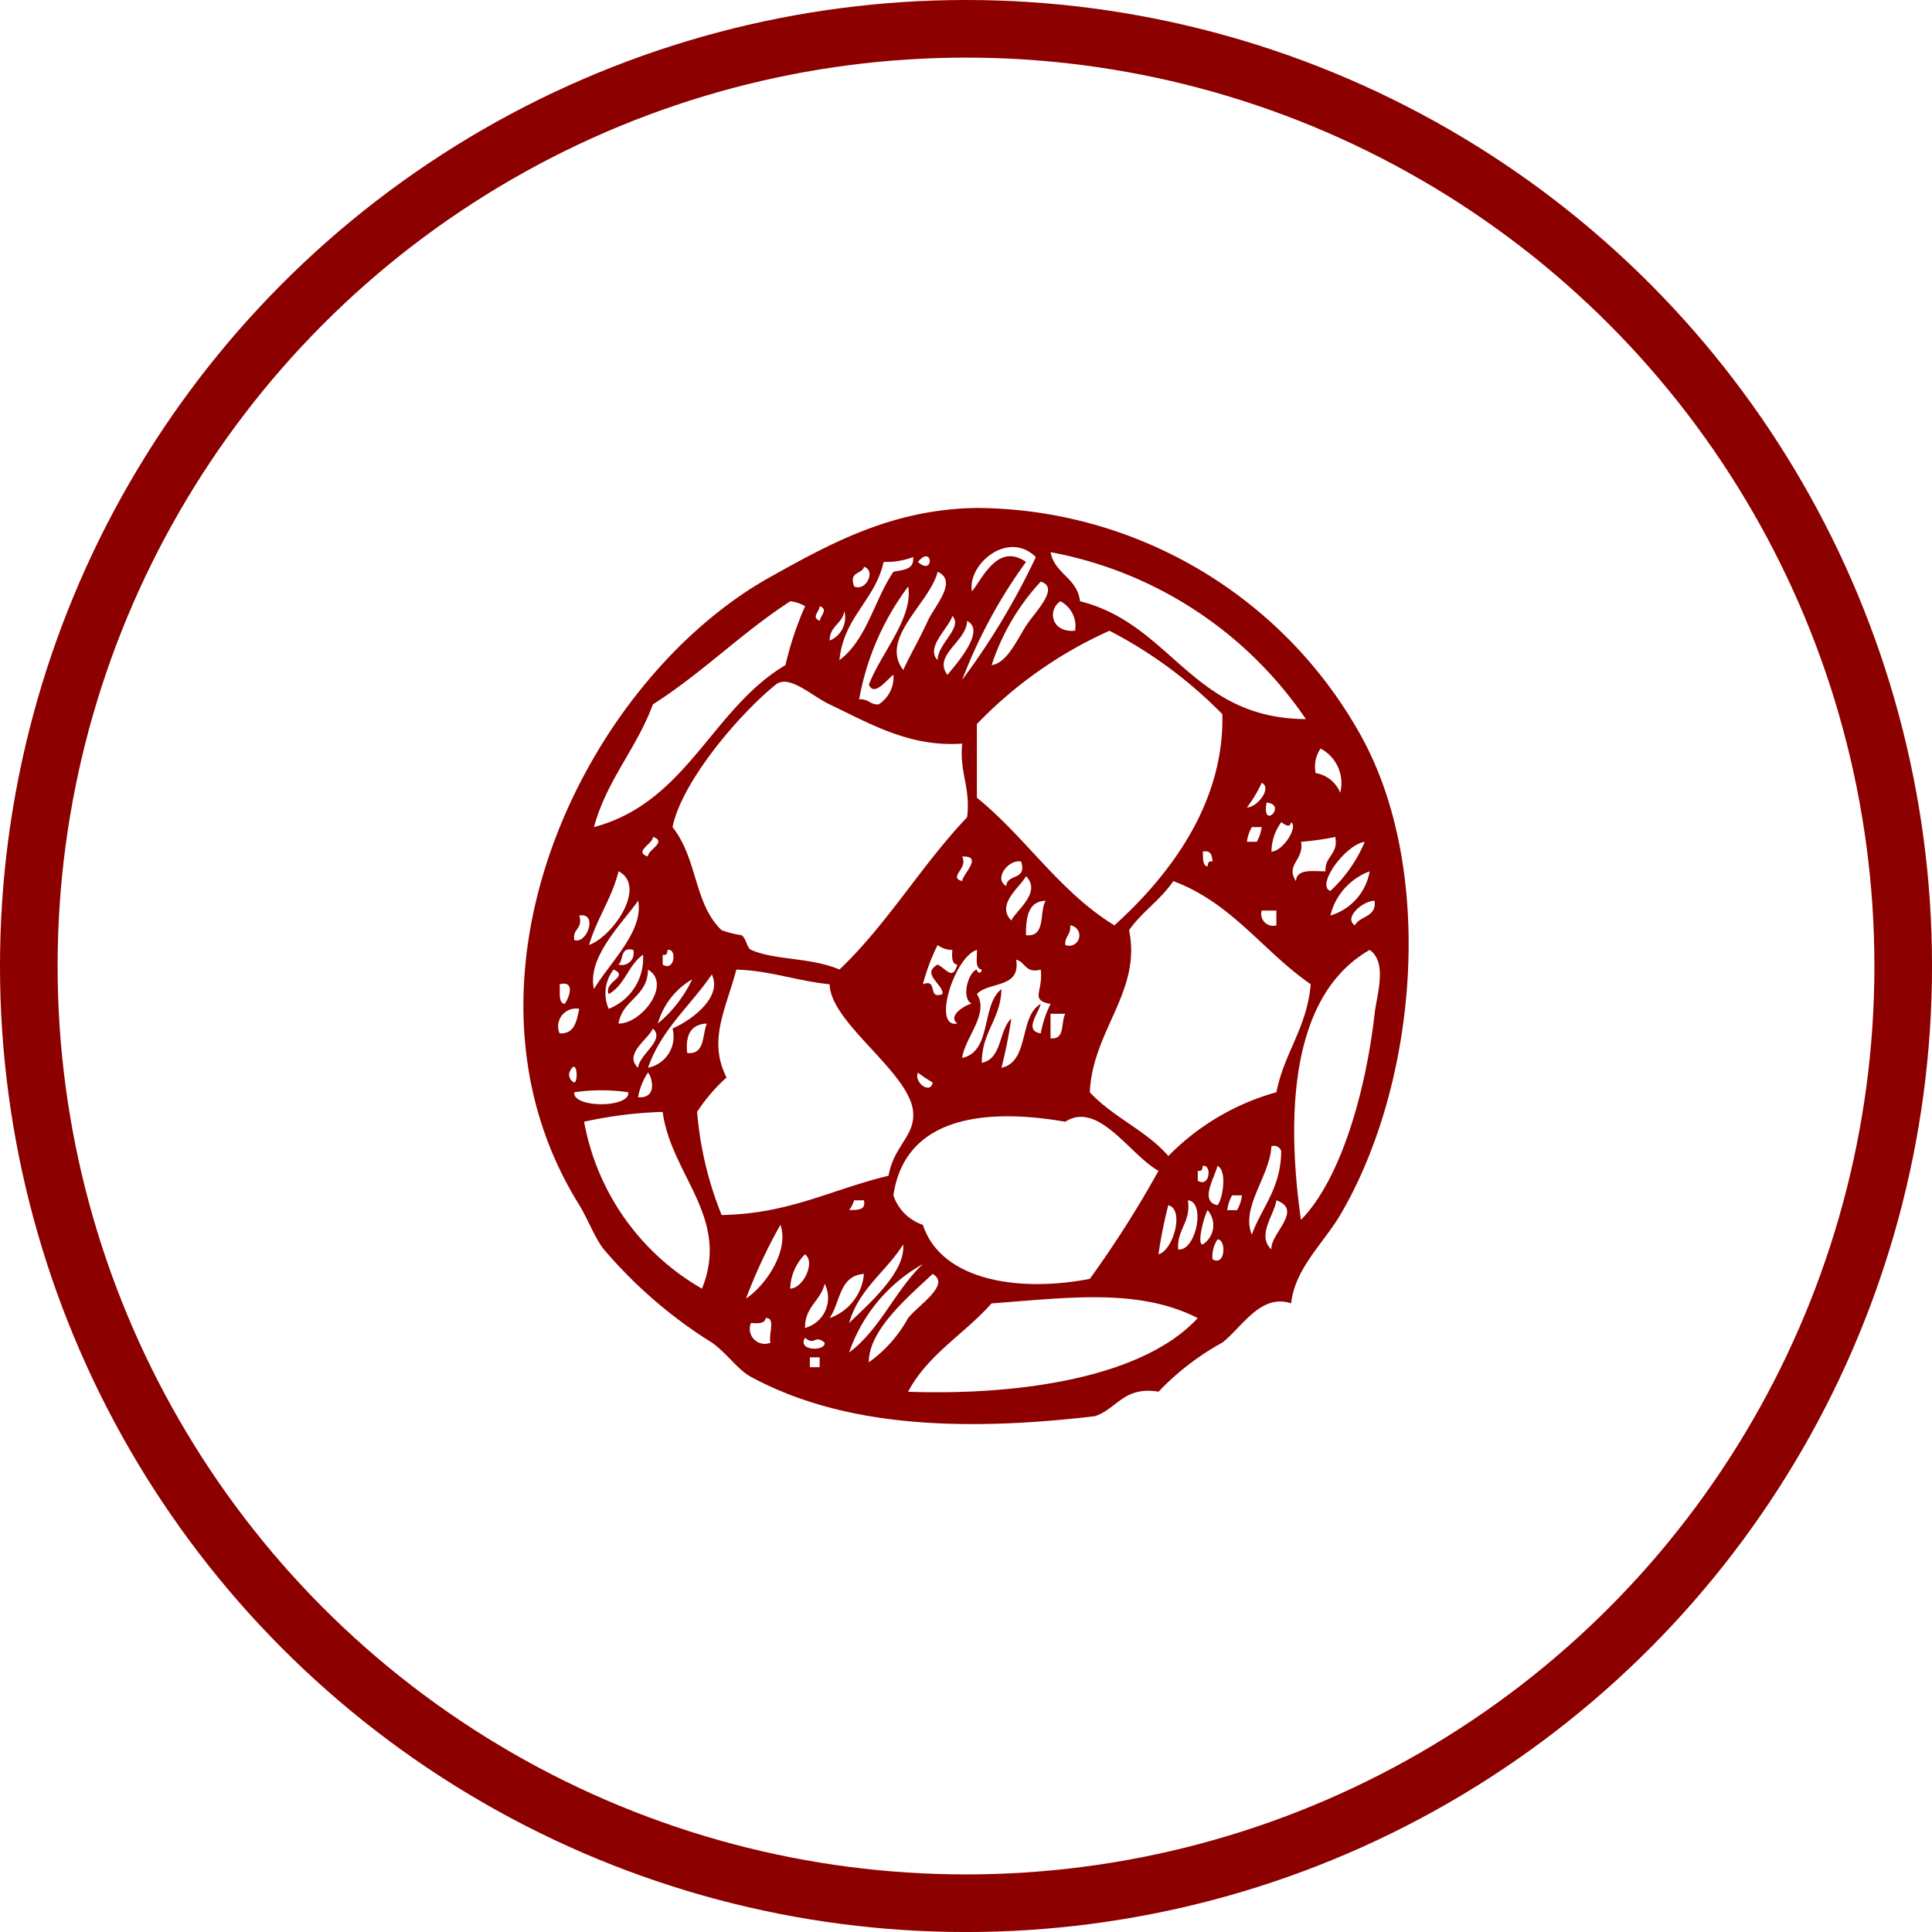
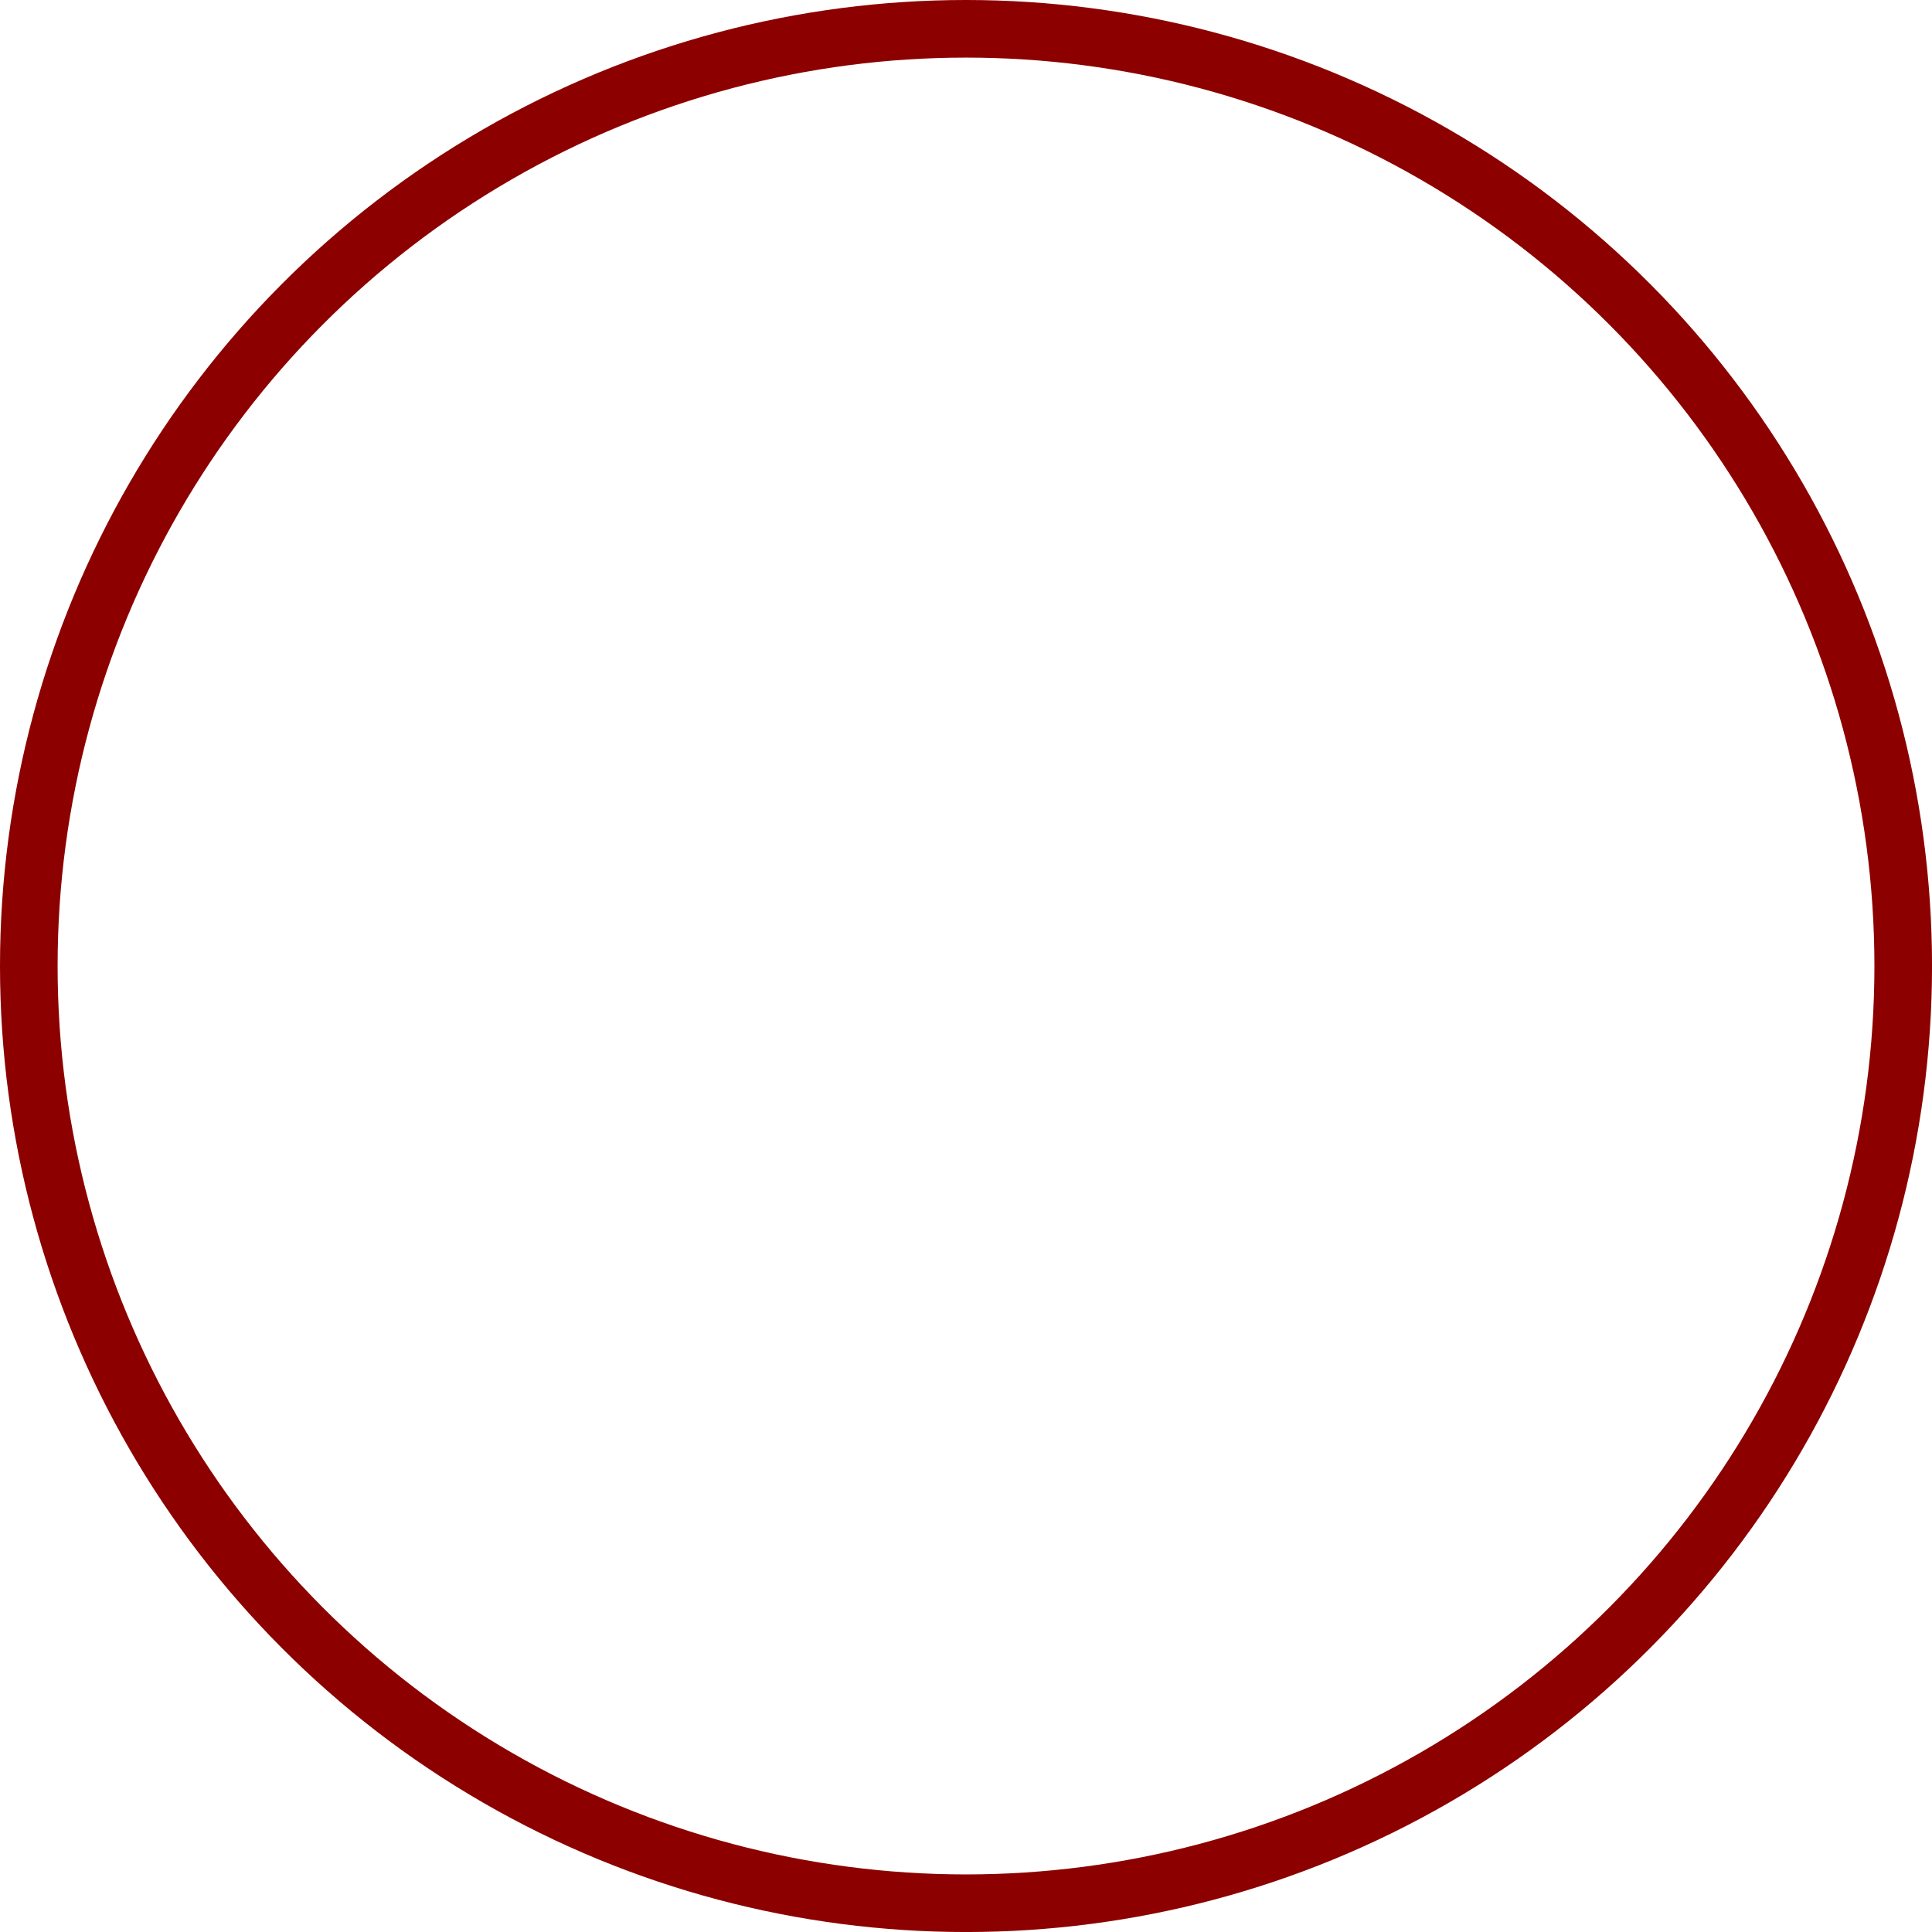
<svg xmlns="http://www.w3.org/2000/svg" id="Layer_1" data-name="Layer 1" width="67.071" height="67.071" viewBox="0 0 67.071 67.071">
  <defs>
    <style>.cls-1{fill:#8c0000;fill-rule:evenodd;}.cls-2{fill:none;stroke:#8c0000;stroke-miterlimit:10;stroke-width:2px;}</style>
  </defs>
  <title>icn-futbol</title>
-   <path class="cls-1" d="M3307.238,728.682c-1.057-.346-1.693.819-2.387,1.363a9.137,9.137,0,0,0-2.215,1.704c-1.217-.197-1.442.604-2.214,0.852-4.882.575-8.853,0.298-11.932-1.364-0.464-.249-0.841-0.827-1.363-1.193a16.08,16.08,0,0,1-3.749-3.237c-0.312-.389-0.564-1.073-0.851-1.536-4.86-7.787.176-18.214,6.646-21.814,2.079-1.159,4.233-2.349,7.158-2.387a15.354,15.354,0,0,1,13.295,7.841c2.663,4.723,1.992,12.169-.683,16.703-0.576.977-1.573,1.856-1.704,3.068h0Zm-22.668-13.976h0c-0.591.831-1.779,1.968-1.534,3.068,0.526-.896,1.738-2.008,1.534-3.068h0Zm-0.681-1.022h0c-0.237.954-.752,1.634-1.023,2.557,0.824-.29,2.026-2.035,1.023-2.557h0Zm12.271-9.716h0c0.376-.482.909-1.698,1.875-1.024a17.617,17.617,0,0,0-2.216,4.093,24.789,24.789,0,0,0,2.557-4.261c-0.979-.963-2.395.278-2.216,1.192h0Zm3.75,0.341h0c3.184,0.794,3.882,4.072,7.84,4.091a13.746,13.746,0,0,0-8.863-5.795c0.147,0.764.929,0.89,1.023,1.704h0Zm-6.818-1.365h0c-0.302,1.346-1.389,1.909-1.534,3.409,0.944-.703,1.209-2.085,1.874-3.067,0.326-.073.734-0.062,0.682-0.511a2.609,2.609,0,0,1-1.023.168h0Zm1.192,0h0c0.575,0.518.517-.63,0,0h0Zm-2.214.853h0c0.43,0.18.755-.574,0.341-0.681-0.073.268-.536,0.145-0.341,0.681h0Zm1.704,2.898h0c0.215-.479.566-1.079,0.852-1.705,0.24-.523,1.056-1.386.341-1.704-0.272,1.092-2.039,2.315-1.193,3.409h0Zm3.068-.17h0c0.526-.069.868-0.852,1.193-1.363,0.29-.458,1.2-1.323.511-1.535a7.851,7.851,0,0,0-1.704,2.898h0Zm-4.261.681h0c0.402-1.078,1.546-2.313,1.364-3.409a9.215,9.215,0,0,0-1.703,3.92c0.322-.037.375,0.194,0.68,0.172a1.131,1.131,0,0,0,.511-1.025c-0.191.113-.66,0.79-0.852,0.342h0Zm-2.728-2.897h0c-1.689,1.093-3.068,2.499-4.771,3.58-0.565,1.536-1.594,2.608-2.046,4.26,3.231-.86,4.081-4.099,6.648-5.624a11.546,11.546,0,0,1,.682-2.045,1.329,1.329,0,0,0-.513-0.171h0Zm9.886,1.022h0a0.973,0.973,0,0,0-.511-1.022c-0.457.31-.317,1.102,0.511,1.022h0Zm-8.863-.341h0c0.026-.201.305-0.386,0-0.51-0.024.2-.302,0.385,0,0.51h0Zm0.341,0.684h0a0.865,0.865,0,0,0,.511-1.024c-0.067.444-.509,0.513-0.511,1.024h0Zm3.75,0.68h0c-0.002-.576.892-1.142,0.511-1.532-0.138.438-.942,1.091-0.511,1.532h0Zm0.34,0.512h0c0.339-.419,1.339-1.541.683-1.875-0.021.726-1.196,1.185-.683,1.875h0Zm9.544,1.364h0a15.397,15.397,0,0,0-3.918-2.897,14.74,14.74,0,0,0-4.603,3.239v2.557c1.695,1.373,2.87,3.267,4.773,4.431,1.894-1.708,3.82-4.213,3.748-7.33h0Zm-13.634-.34h0c-0.649-.312-1.41-1.058-1.875-0.683-1.285,1.039-3.257,3.369-3.579,4.942,0.878,1.111.742,2.666,1.704,3.579a3.402,3.402,0,0,0,.683.172c0.179,0.101.189,0.446,0.34,0.511,0.853,0.373,2.048.251,3.069,0.683,1.662-1.578,2.852-3.628,4.431-5.286,0.128-1.037-.272-1.547-0.171-2.557-1.793.128-3.148-.663-4.601-1.362h0Zm16.874,2.385h0a1.116,1.116,0,0,1,.852.681,1.359,1.359,0,0,0-.682-1.534,1.11,1.11,0,0,0-.17.853h0Zm-2.387,1.192h0c0.36,0.002.885-.684,0.513-0.852a4.52,4.52,0,0,1-.513.852h0Zm0.683-.169h0c-0.181.988,0.739,0.071,0,0h0Zm0.51,0.682h0a1.739,1.739,0,0,0-.34,1.023c0.428-.039.927-0.875,0.681-1.023-0.036.205-.188,0.104-0.341,0h0Zm-1.193.68h0.341a1.346,1.346,0,0,0,.171-0.511h-0.341a1.37,1.37,0,0,0-.171.511h0Zm-20.792.512h0c-0.027-.226.693-0.514,0.17-0.682,0.024,0.226-.694.515-0.17,0.682h0Zm22.668-.512h0c0.128,0.625-.556.794-0.172,1.365,0.02-.436.571-0.339,1.023-0.34-0.027-.539.452-0.571,0.341-1.193a10.194,10.194,0,0,1-1.192.169h0Zm1.022,1.705h0a4.942,4.942,0,0,0,1.193-1.705c-0.684.102-1.707,1.526-1.193,1.705h0Zm-4.262-.852h0c0.01-.104.026-0.202,0.171-0.169-0.019-.209-0.051-0.405-0.341-0.341,0.026,0.2-.029.483,0.17,0.511h0Zm-8.522.512h0c0.02-.244.749-0.889,0-0.852,0.222,0.423-.5.708,0,0.852h0Zm1.534,0.171h0c0.015-.44.731-0.18,0.512-0.852-0.44-.084-0.966.603-0.512,0.852h0Zm-13.464,2.727h0a0.413,0.413,0,0,0,.511-0.511c-0.459-.118-0.33.351-0.511,0.511h0Zm-0.171.172h0a1.345,1.345,0,0,0-.17,1.363,1.882,1.882,0,0,0,1.192-1.877c-0.505.346-.636,1.067-1.192,1.364-0.183-.436.734-0.597,0.17-0.851h0Zm24.885-1.877h0a1.938,1.938,0,0,0,1.363-1.533,2.181,2.181,0,0,0-1.363,1.533h0Zm-11.079.172h0c0.2-.379,1.057-0.979.512-1.536-0.199.377-1.056,0.978-.512,1.536h0Zm5.624-1.365h0c-0.432.646-1.092,1.068-1.534,1.704,0.44,2.128-1.267,3.475-1.363,5.625,0.787,0.86,1.965,1.33,2.727,2.214a8.393,8.393,0,0,1,3.75-2.214c0.272-1.374,1.061-2.234,1.192-3.749-1.647-1.136-2.74-2.828-4.772-3.58h0Zm-5.113,1.876h0c0.705,0.08.453-.798,0.682-1.194-0.606.021-.685,0.565-0.682,1.194h0Zm11.419-.341h0c0.171-.34.755-0.269,0.683-0.853-0.412,0-1.09.596-.683,0.853h0Zm-2.726,0h0v-0.512h-0.511a0.413,0.413,0,0,0,.511.512h0Zm-24.373.511h0c0.441,0.153.835-.963,0.171-0.852,0.14,0.482-.241.441-0.171,0.852h0Zm17.044,0.171h0a0.355,0.355,0,1,0,.169-0.682c0.038,0.322-.192.375-0.169,0.682h0Zm-3.749.681h0c-0.2-.028-0.186-0.27-0.171-0.511a0.807,0.807,0,0,1-.511-0.17,7.063,7.063,0,0,0-.512,1.363c0.552-.211.131,0.551,0.682,0.34,0.037-.341-0.761-0.691-0.17-1.023,0.299,0.149.528,0.571,0.682,0h0Zm0.852,0.172h0c-0.253-.033-0.157-0.412-0.171-0.683-0.788.243-1.562,2.731-.681,2.557-0.386-.301.419-0.715,0.51-0.682-0.398-.193-0.118-1.125.171-1.192,0,0.094.138,0.192,0.171,0h0Zm-11.079-.513h0v0.341c0.421,0.266.501-.578,0.17-0.511-0.01.104-.025,0.202-0.17,0.169h0Zm22.158,9.204h0c1.418-1.451,2.265-4.56,2.557-7.158,0.073-.653.458-1.77-0.171-2.215-2.65,1.513-2.942,5.448-2.386,9.373h0Zm-9.034-6.475h0a3.837,3.837,0,0,1,.341-1.023c-0.732-.131-0.248-0.422-0.341-1.192-0.544.145-.527-0.27-0.853-0.342,0.163,1.014-.958.745-1.363,1.193,0.439,0.674-.417,1.507-0.512,2.215,1.038-.212.657-1.845,1.363-2.386-0.025,1.056-.685,1.473-0.68,2.556,0.71-.14.579-1.123,1.022-1.532a16.055,16.055,0,0,1-.341,1.704c0.985-.21.6-1.789,1.364-2.216-0.099.362-.586,0.928,0,1.023h0Zm-14.657-.341h0c0.796,0.01,1.861-1.371,1.023-1.874-0.013.952-.892,1.039-1.023,1.874h0Zm4.091-1.874h0c-0.379,1.411-.99,2.466-0.341,3.747a5.943,5.943,0,0,0-1.022,1.193,12.198,12.198,0,0,0,.851,3.58c2.352-.037,3.866-0.908,5.795-1.363,0.182-1.045.924-1.373,0.853-2.217-0.117-1.372-2.876-3.088-2.898-4.43-1.136-.113-2.032-0.469-3.238-0.51h0Zm-3.068,3.408h0a1.104,1.104,0,0,0,.852-1.364c0.677-.293,1.742-1.095,1.363-1.875-0.734,1.083-1.745,1.891-2.215,3.239h0Zm0.34-1.534h0a4.453,4.453,0,0,0,1.193-1.535,2.596,2.596,0,0,0-1.193,1.535h0Zm-3.239-.682h0c0.121-.126.425-0.835-0.17-0.682,0.029,0.255-.061.629,0.17,0.682h0Zm-0.17,1.023h0c0.535,0.025.586-.438,0.683-0.852a0.618,0.618,0,0,0-.683.852h0Zm17.043,0.17h0c0.517,0.062.353-.556,0.512-0.852h-0.512v0.852h0Zm-12.613.512h0c0.627,0.06.515-.622,0.682-1.023-0.545.021-.75,0.386-0.682,1.023h0Zm-1.705.512h0c0.045-.477.957-0.962,0.513-1.364-0.151.37-1.028,0.89-.513,1.364h0Zm-2.215.51h0c0.153-.027.088-0.944-0.172-0.342a0.3,0.3,0,0,0,.172.342h0Zm2.215,0.512h0c0.732,0.054.445-.789,0.342-0.854a2.216,2.216,0,0,0-.342.854h0Zm10.227-.512h0a4.38,4.38,0,0,1-.512-0.342c-0.149.353,0.444,0.767,0.512,0.342h0Zm-12.442.341h0c-0.068.552,1.943,0.552,1.874,0a6.351,6.351,0,0,0-1.874,0h0Zm0.341,1.022h0a8.417,8.417,0,0,0,4.091,5.795c0.996-2.466-1.066-3.929-1.364-6.136a14.519,14.519,0,0,0-2.727.341h0Zm16.703,0h0c-2.819-.488-5.567-0.161-5.966,2.556a1.625,1.625,0,0,0,1.023,1.023c0.631,1.917,3.285,2.36,5.795,1.876a37.178,37.178,0,0,0,2.386-3.751c-0.978-.531-2.082-2.448-3.237-1.704h0Zm6.476,3.919h0c0.35-.955,1.009-1.601,1.022-2.896a0.261,0.261,0,0,0-.34-0.171c-0.067,1.072-1.069,2.11-.682,3.067h0Zm-1.876-2.215h0v0.342c0.42,0.264.503-.578,0.171-0.512-0.009.106-.026,0.203-0.171,0.169h0Zm0.683,1.193h0c0.18-.176.351-1.216,0-1.363-0.093.407-.635,1.235,0,1.363h0Zm0.34,0.172h0.342a1.363,1.363,0,0,0,.169-0.513h-0.34a1.366,1.366,0,0,0-.171.513h0Zm-13.124,0h0c0.269-.016.593,0.022,0.512-0.341h-0.341a1.14,1.14,0,0,1-.172.341h0Zm11.421,1.364h0c0.61,0.078.972-1.647,0.34-1.705,0.105,0.787-.383.98-0.34,1.705h0Zm3.237,0h0c-0.052-.536,1.127-1.367.171-1.705-0.05.472-.699,1.219-0.171,1.705h0Zm-3.921.169h0c0.506-.125.919-1.558,0.341-1.705a16.335,16.335,0,0,0-.341,1.705h0Zm1.534-.341h0a0.788,0.788,0,0,0,.17-1.192c-0.127.231-.379,1.19-0.17,1.192h0Zm-15.851,1.876h0c0.686-.453,1.507-1.67,1.193-2.557a17.968,17.968,0,0,0-1.193,2.557h0Zm16.192-1.363h0c0.474,0.271.471-.736,0.171-0.683a1.098,1.098,0,0,0-.171.683h0Zm-12.101.511h0c-0.859.05-.817,1.003-1.193,1.532a1.78,1.78,0,0,0,1.193-1.532h0Zm1.363-1.024h0c-0.589.945-1.535,1.533-1.876,2.727,0.723-.699,1.965-1.783,1.876-2.727h0Zm-1.876,3.749h0c1.078-.797,1.594-2.154,2.557-3.067a5.596,5.596,0,0,0-2.557,3.067h0Zm-2.045-2.215h0c0.452-.015.887-0.919,0.513-1.193a1.761,1.761,0,0,0-.513,1.193h0Zm2.728,2.557h0a4.584,4.584,0,0,0,1.364-1.536c0.394-.483,1.489-1.165.852-1.532-0.86.805-2.224,1.954-2.216,3.068h0Zm-2.215-1.193h0a1.079,1.079,0,0,0,.682-1.535c-0.138.602-.687,0.792-0.682,1.535h0Zm6.476-.853h0c-0.931,1.057-2.21,1.767-2.897,3.068,3.664,0.129,8.087-.425,10.055-2.557-2.049-1.048-4.51-.706-7.158-0.51h0Zm-8.352.681h0a0.52,0.52,0,0,0,.682.682c-0.094-.248.199-0.88-0.171-0.853-0.027.2-.268,0.188-0.511,0.171h0Zm2.557,0.682h0c-0.348-.296-0.335.126-0.682-0.169-0.273.475,0.736,0.471,0.682,0.169h0Zm-0.512.852h0.34v-0.341h-0.34v0.341Z" transform="translate(-3262.416 -683.436)" />
  <circle class="cls-2" cx="33.536" cy="33.536" r="32.536" />
</svg>